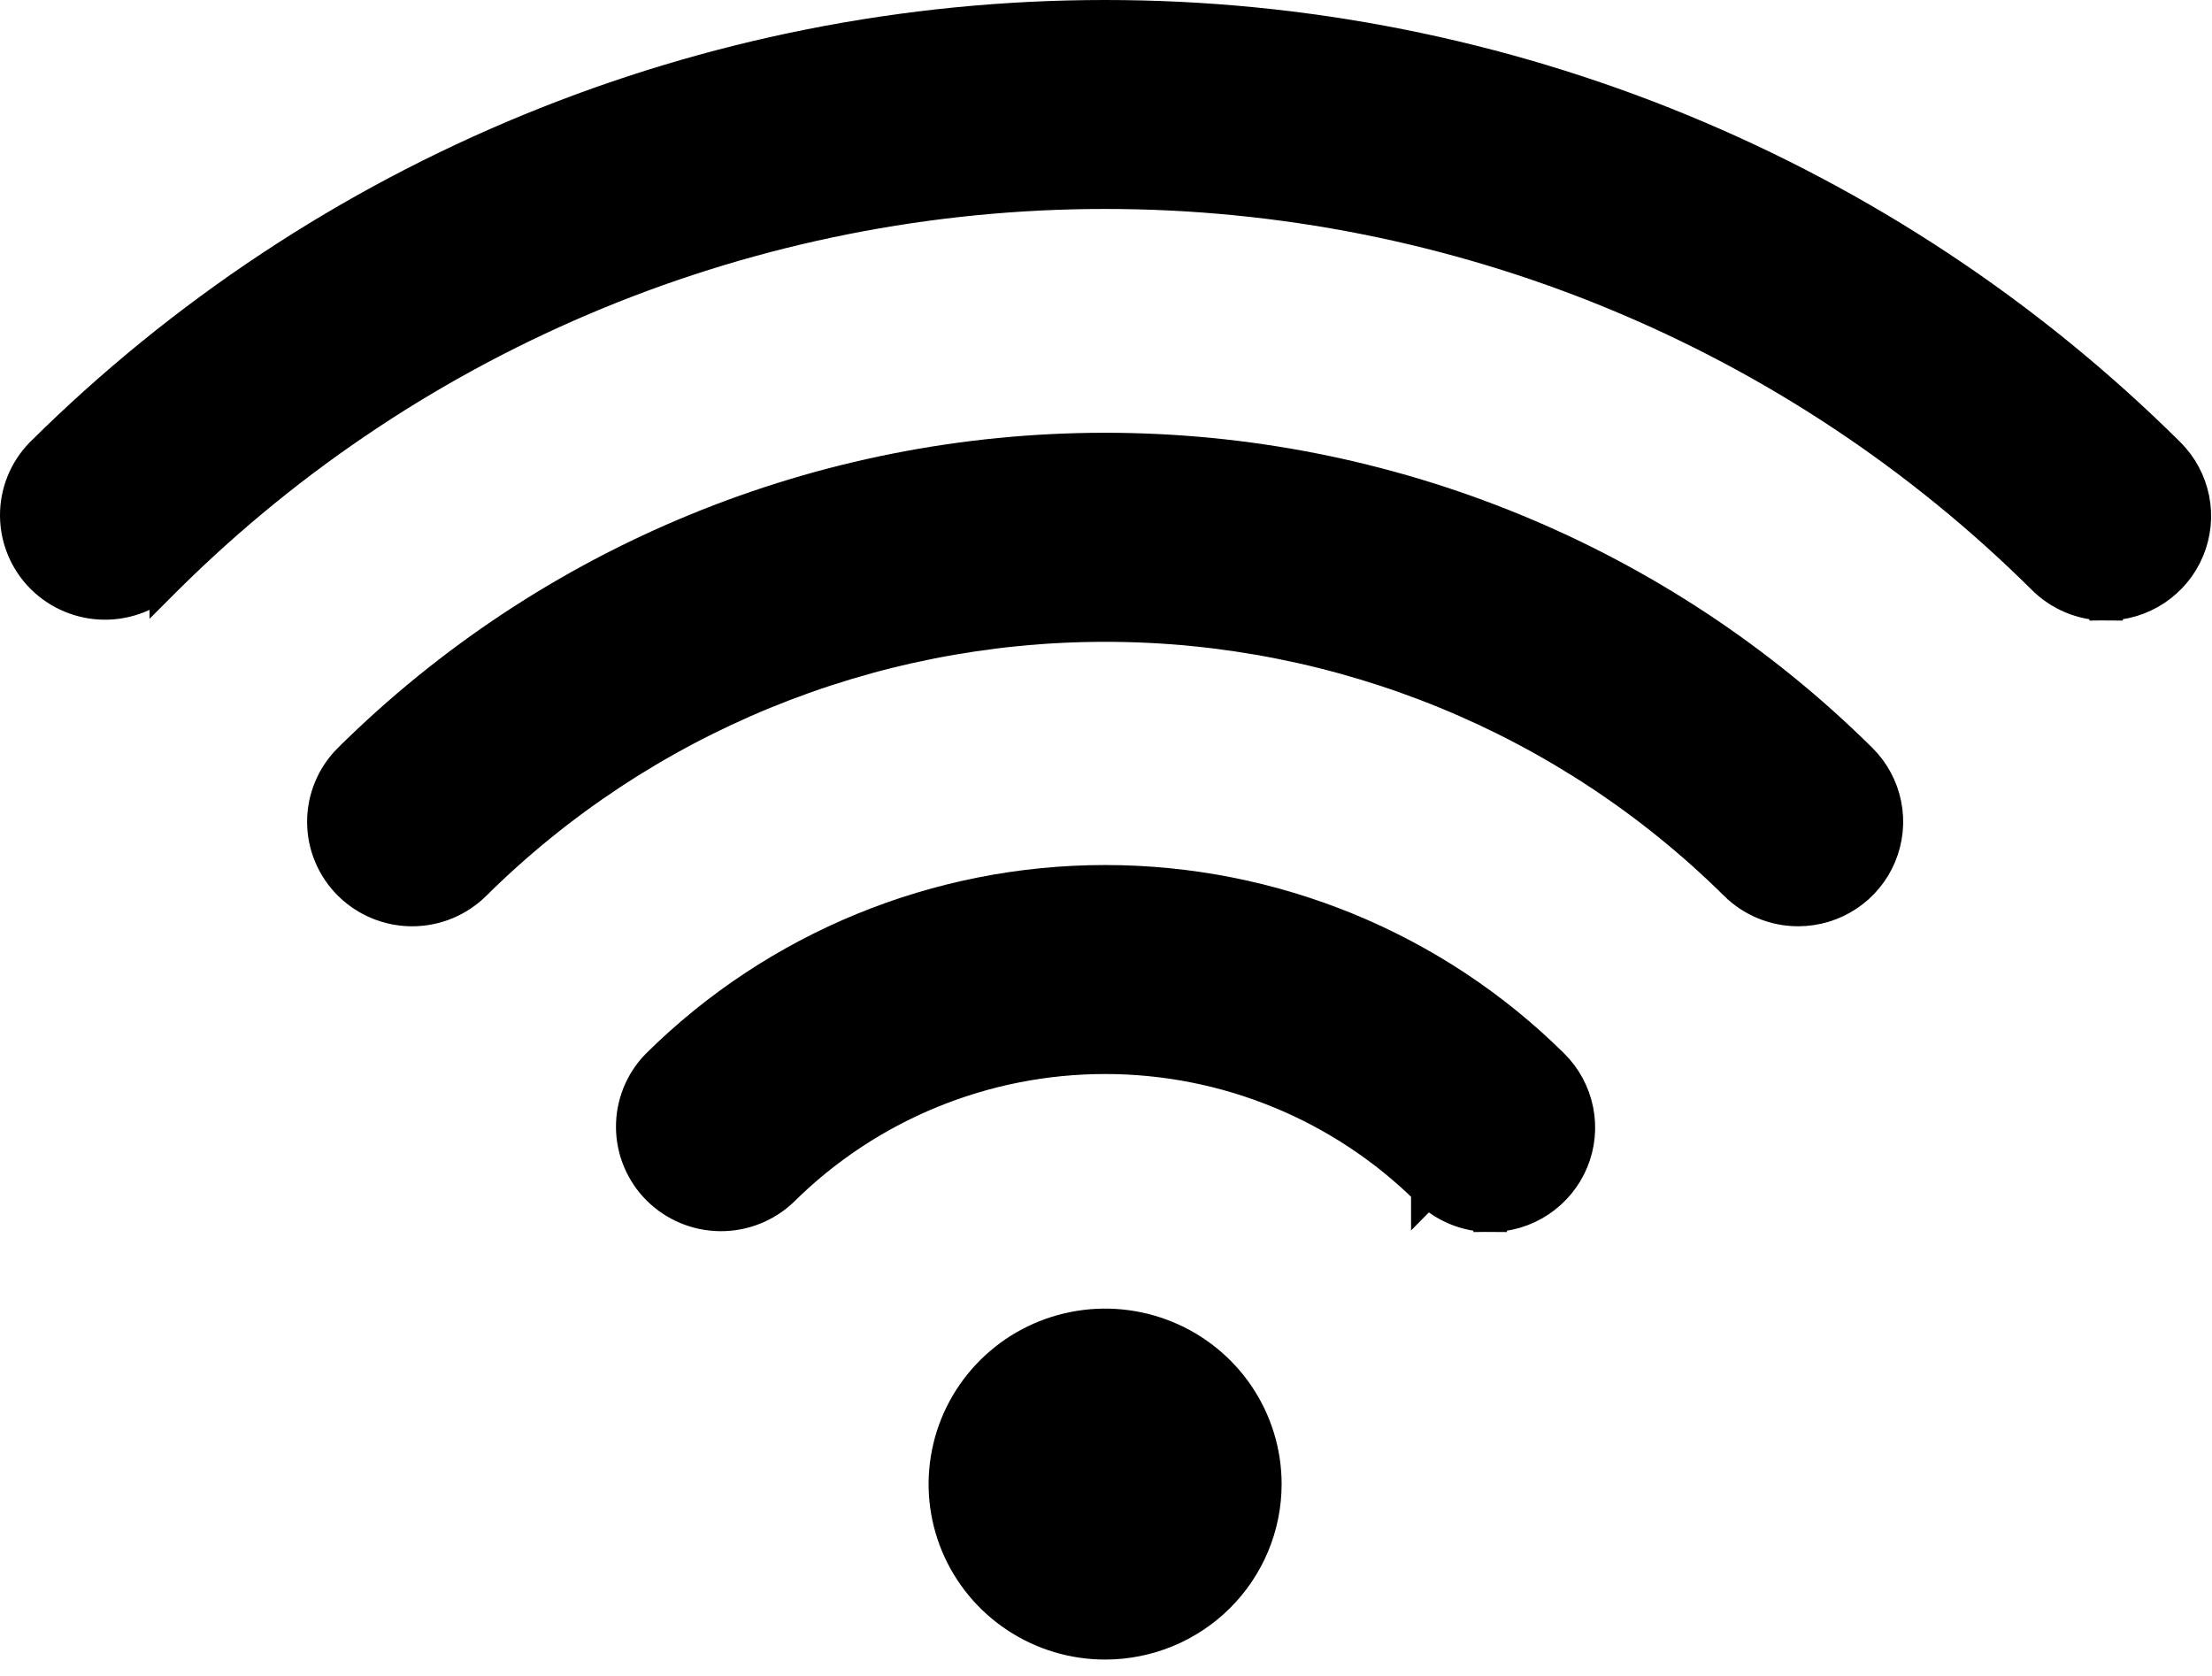
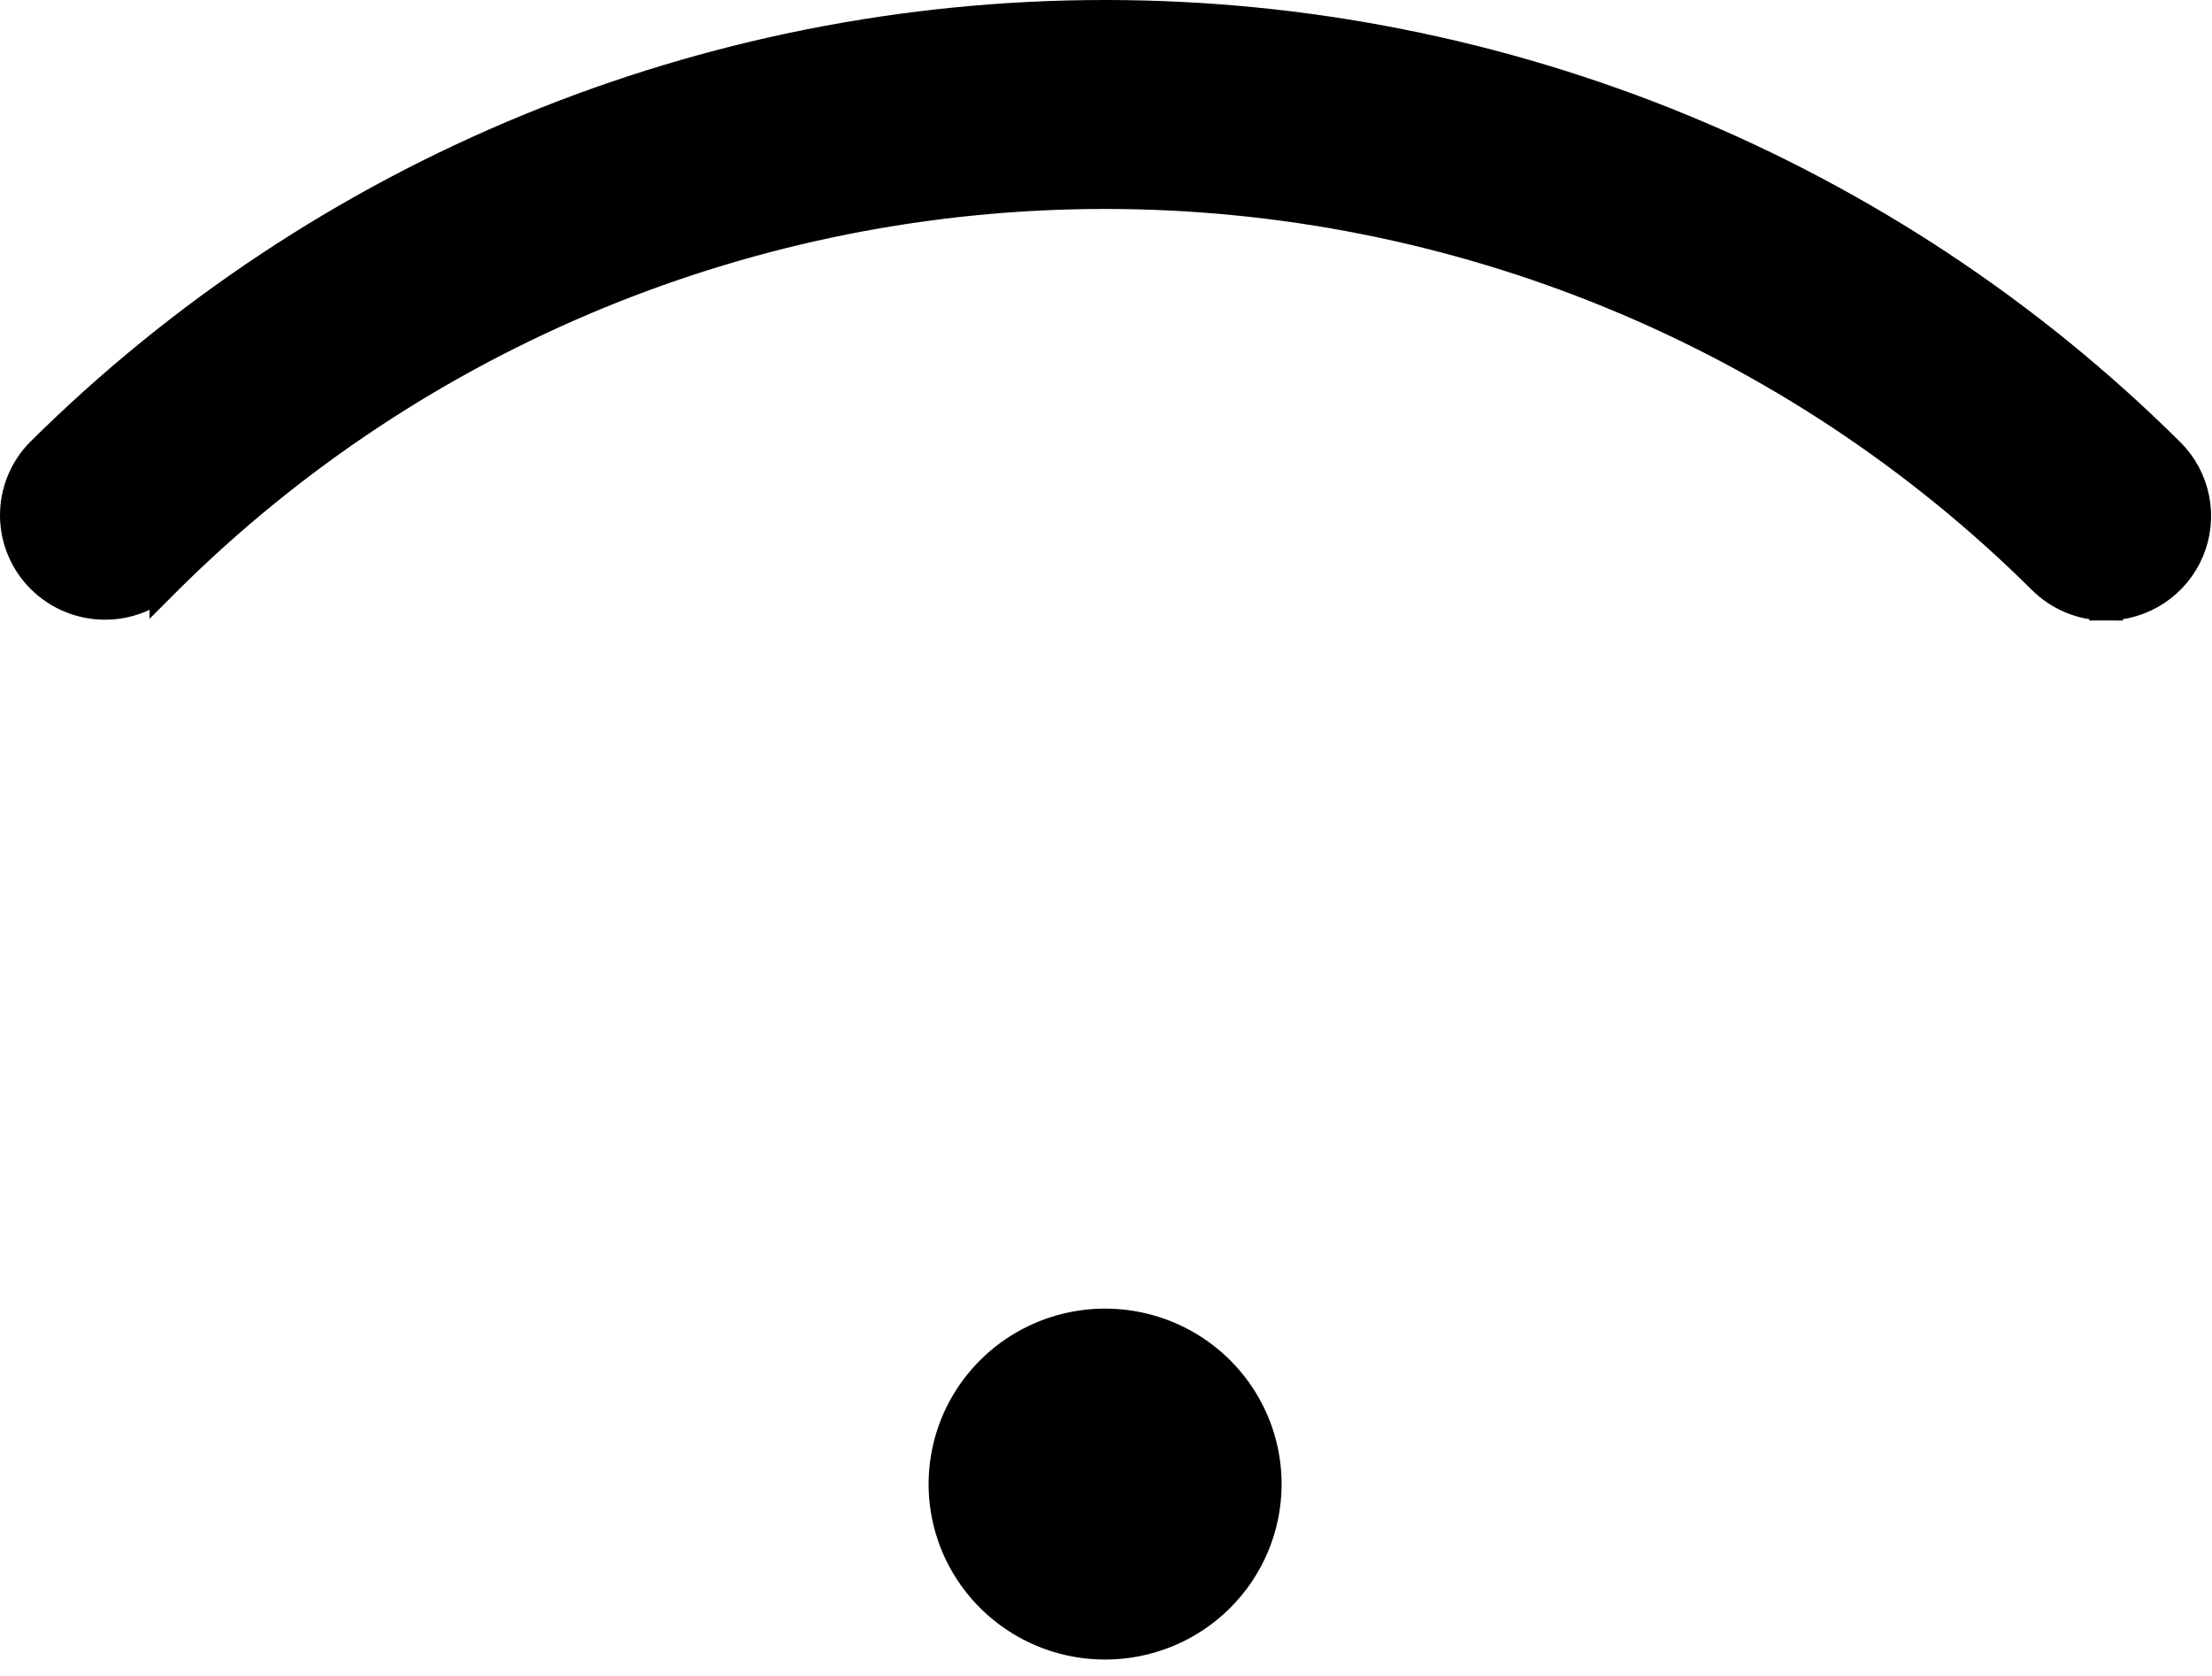
<svg xmlns="http://www.w3.org/2000/svg" width="66" height="50" viewBox="0 0 66 50" fill="none">
  <path d="M30.327 48.214C31.111 48.734 32.032 49.011 32.974 49.011C34.237 49.011 35.449 48.514 36.343 47.626C37.237 46.738 37.74 45.533 37.74 44.276C37.74 43.339 37.46 42.423 36.936 41.644C36.412 40.865 35.667 40.259 34.797 39.901C33.926 39.543 32.968 39.449 32.044 39.632C31.12 39.814 30.271 40.265 29.605 40.927C28.938 41.589 28.483 42.432 28.299 43.352C28.114 44.271 28.209 45.224 28.57 46.09C28.932 46.955 29.543 47.694 30.327 48.214Z" fill="black" stroke="black" />
-   <path d="M42.602 35.492C43.096 35.982 43.765 36.257 44.462 36.257L44.462 35.757L44.462 36.257C44.982 36.257 45.491 36.104 45.923 35.817C46.356 35.529 46.694 35.121 46.894 34.642C47.094 34.164 47.146 33.637 47.044 33.128C46.942 32.62 46.691 32.153 46.323 31.788L46.322 31.787C42.779 28.277 37.978 26.307 32.974 26.307C27.97 26.307 23.169 28.277 19.626 31.787L19.626 31.787L19.619 31.794C19.139 32.287 18.873 32.949 18.879 33.636C18.885 34.324 19.163 34.981 19.651 35.466C20.14 35.951 20.8 36.225 21.489 36.231C22.179 36.237 22.843 35.974 23.34 35.498L23.34 35.498L23.346 35.492C25.902 32.963 29.364 31.542 32.974 31.542C36.584 31.542 40.046 32.963 42.602 35.492ZM42.602 35.492C42.602 35.492 42.602 35.492 42.602 35.491L42.953 35.137L42.602 35.492C42.602 35.492 42.602 35.492 42.602 35.492Z" fill="black" stroke="black" />
-   <path d="M53.65 27.134H53.65H53.653H53.653C54.173 27.134 54.681 26.981 55.114 26.694C55.547 26.407 55.885 25.998 56.084 25.52C56.284 25.041 56.337 24.514 56.235 24.006C56.133 23.497 55.882 23.031 55.513 22.665L55.513 22.665C49.53 16.738 41.424 13.411 32.974 13.411C24.524 13.411 16.418 16.738 10.436 22.665L10.435 22.665C9.941 23.156 9.663 23.822 9.663 24.518C9.663 25.213 9.942 25.88 10.437 26.37C10.931 26.86 11.601 27.135 12.298 27.135C12.643 27.135 12.985 27.067 13.304 26.936C13.624 26.804 13.914 26.612 14.159 26.369C19.153 21.425 25.919 18.648 32.974 18.648C40.029 18.648 46.795 21.425 51.79 26.369C52.284 26.859 52.953 27.134 53.65 27.134Z" fill="black" stroke="black" />
  <path d="M62.84 17.514L62.841 18.014C63.361 18.014 63.869 17.861 64.302 17.574C64.735 17.286 65.073 16.878 65.272 16.399C65.472 15.921 65.525 15.393 65.423 14.885C65.321 14.377 65.07 13.91 64.701 13.544L64.701 13.544C56.285 5.192 44.873 0.5 32.974 0.5C21.075 0.5 9.662 5.192 1.247 13.544L1.247 13.544L1.24 13.55C0.76 14.044 0.494 14.706 0.5 15.393C0.506 16.081 0.784 16.738 1.273 17.223C1.761 17.707 2.421 17.982 3.11 17.988C3.8 17.994 4.465 17.731 4.961 17.254L4.961 17.255L4.968 17.248C12.395 9.876 22.469 5.734 32.974 5.734C43.479 5.734 53.553 9.876 60.98 17.248C61.474 17.739 62.143 18.014 62.84 18.014L62.84 17.514Z" fill="black" stroke="black" />
</svg>